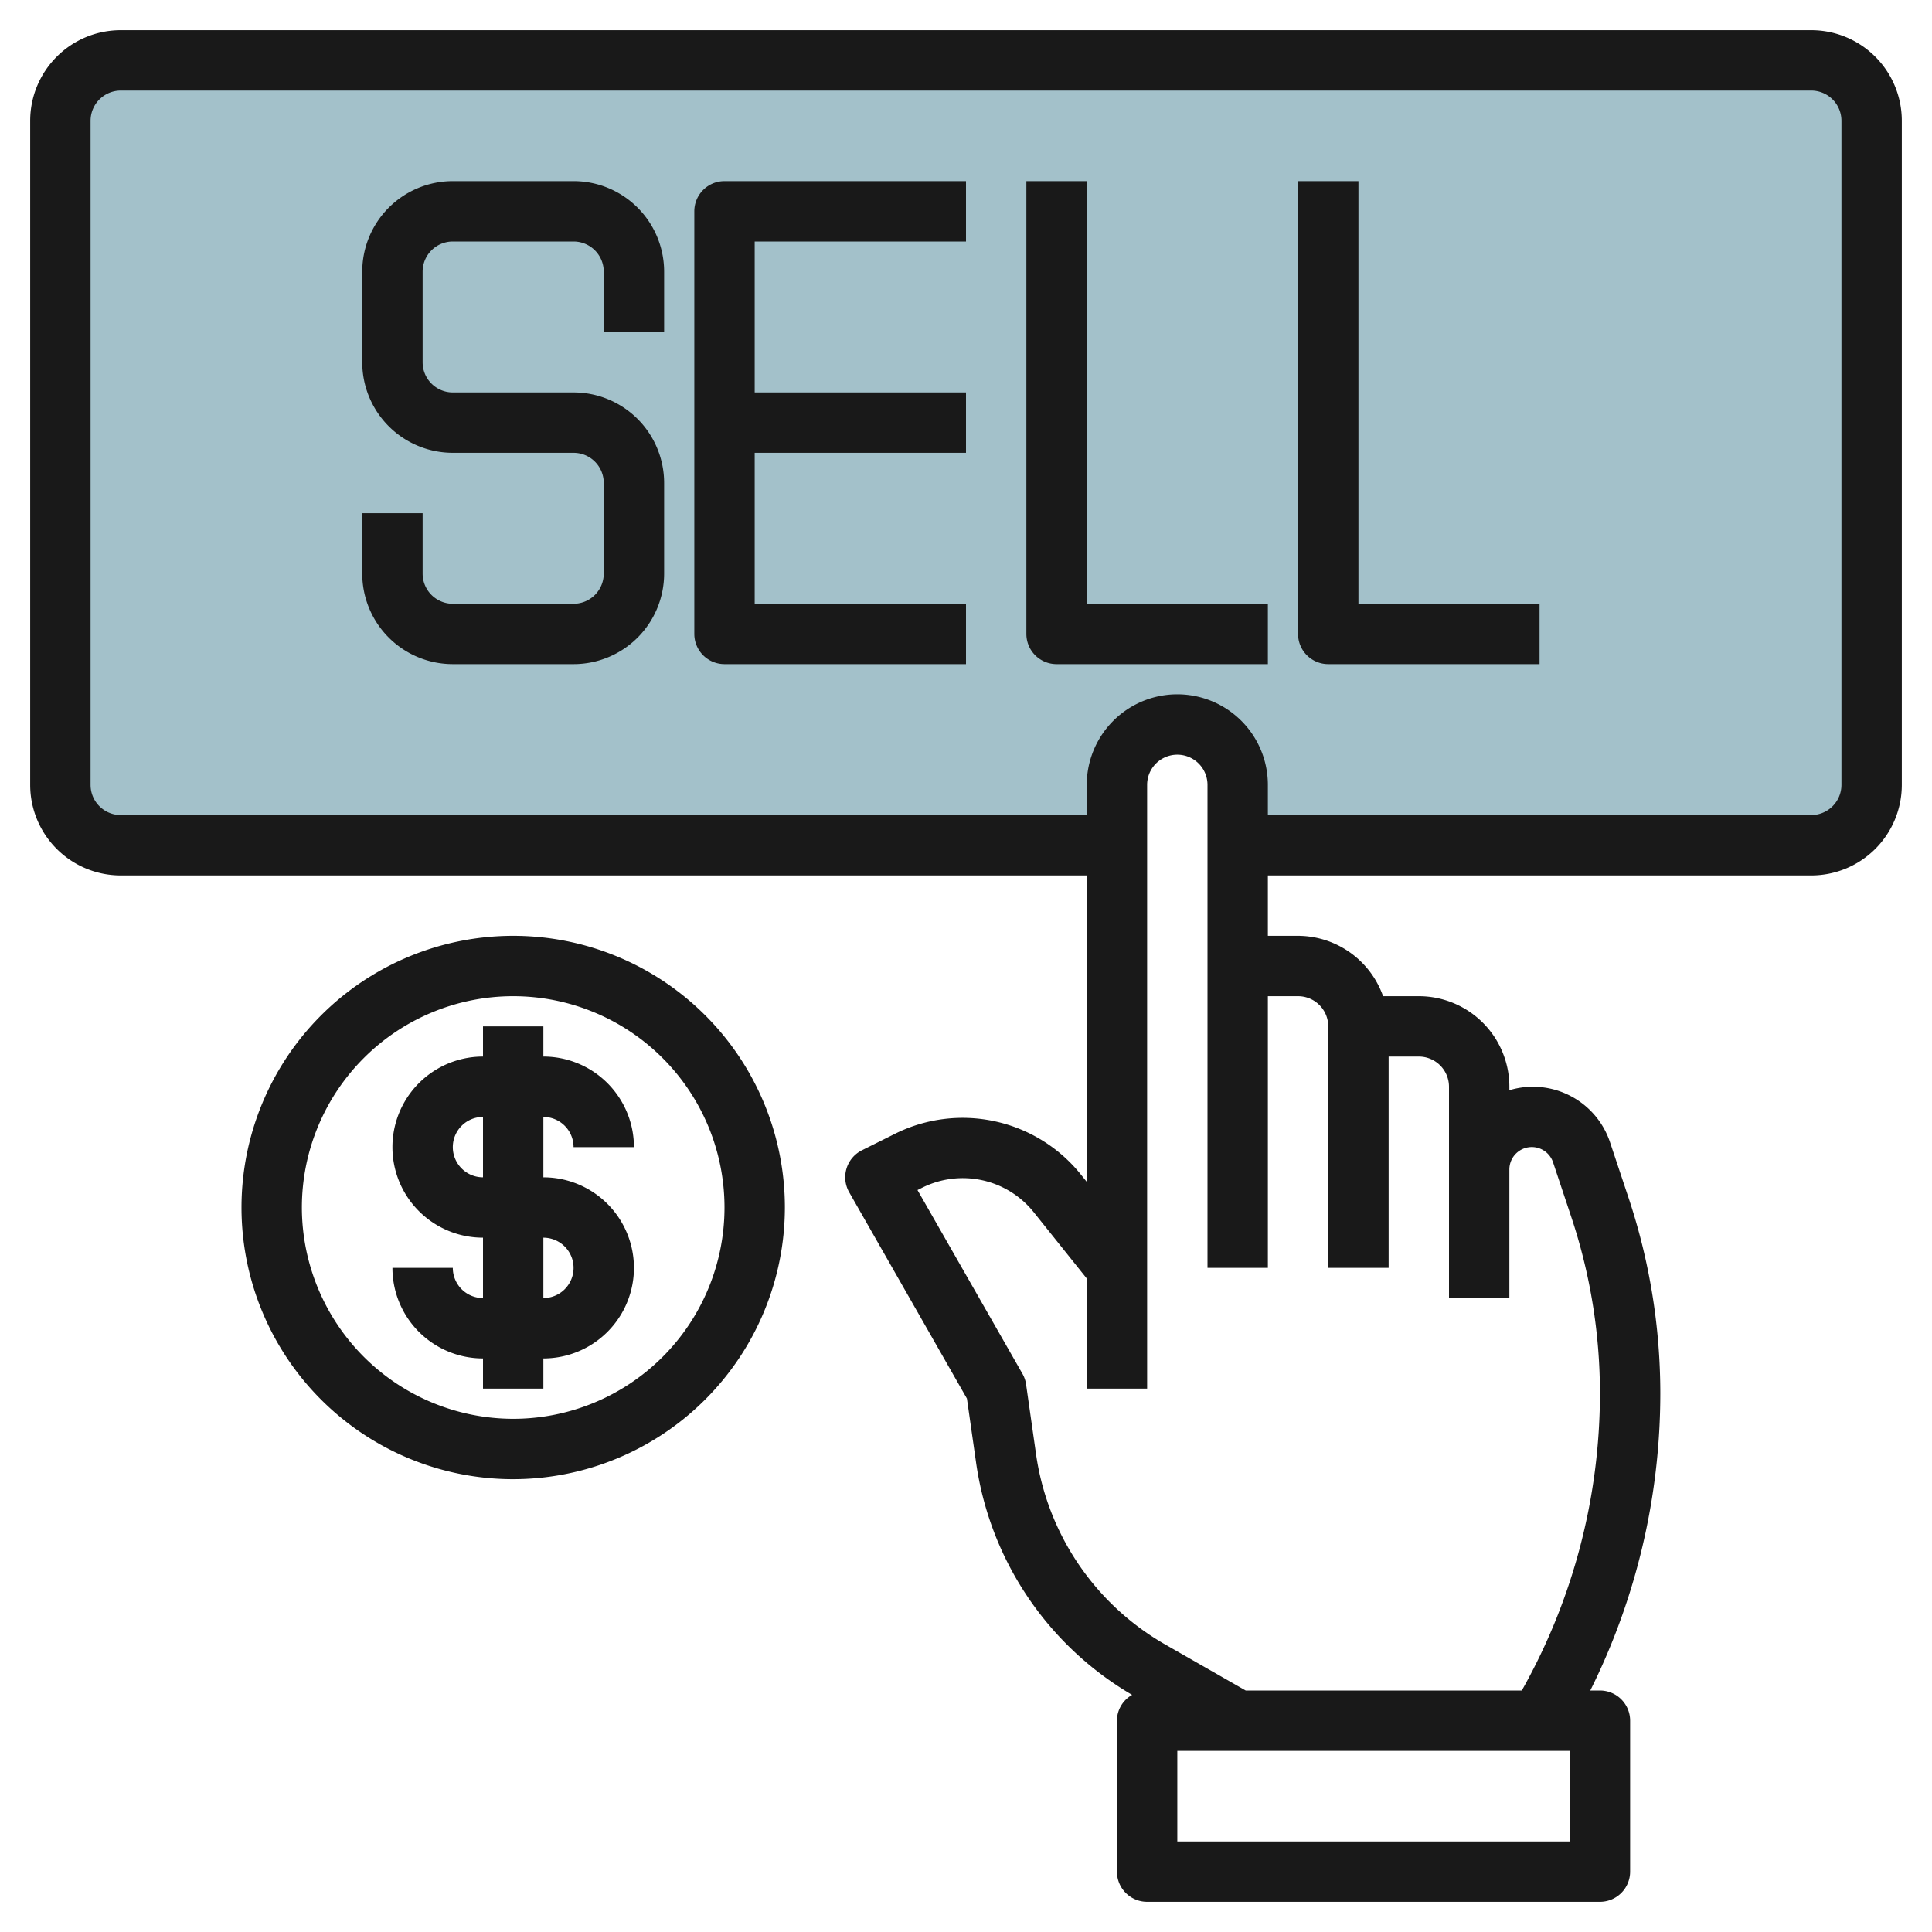
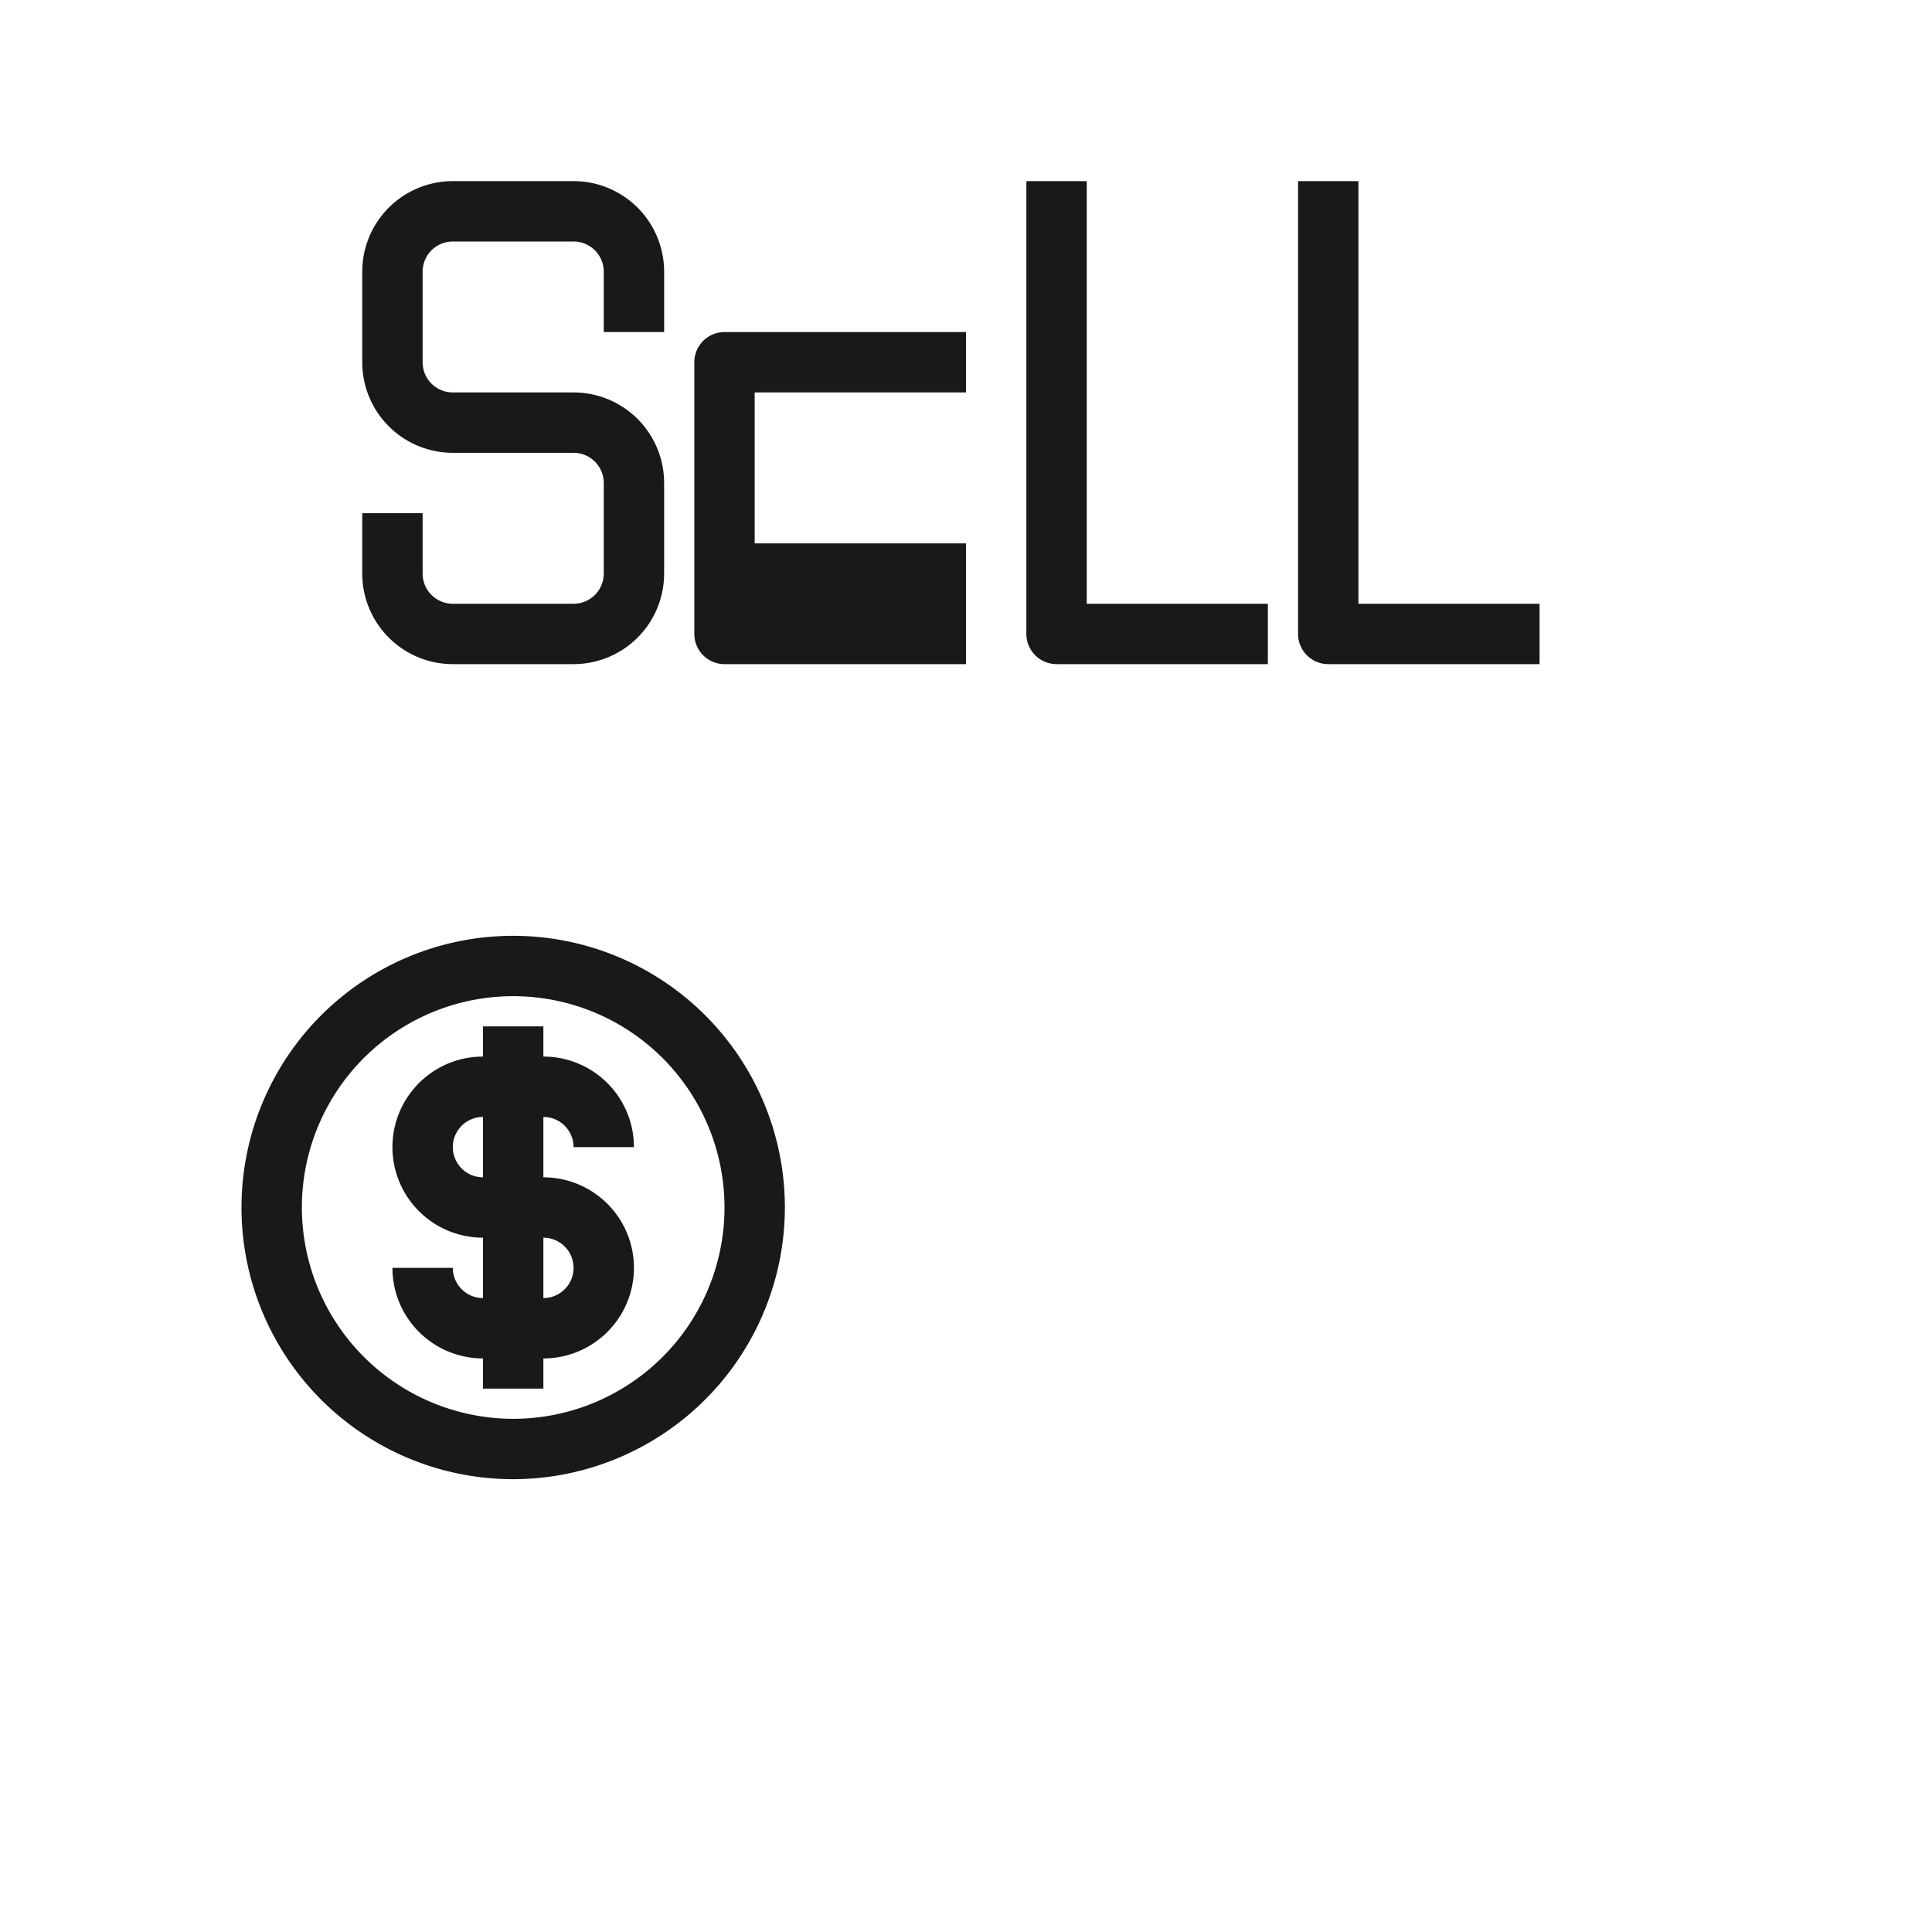
<svg xmlns="http://www.w3.org/2000/svg" id="Layer_3" height="512" viewBox="0 0 64 64" width="512" data-name="Layer 3">
-   <path d="m60 2h-56a2 2 0 0 0 -2 2v22a2 2 0 0 0 2 2h33v-2a2 2 0 0 1 4 0v2h19a2 2 0 0 0 2-2v-22a2 2 0 0 0 -2-2z" fill="#a3c1ca" />
  <g fill="#191919">
-     <path d="m60 1h-56a3 3 0 0 0 -3 3v22a3 3 0 0 0 3 3h32v10.15l-.2-.249a5.024 5.024 0 0 0 -6.14-1.349l-1.108.553a1 1 0 0 0 -.421 1.391l3.9 6.834.3 2.1a10.649 10.649 0 0 0 5.172 7.715.986.986 0 0 0 -.503.855v5a1 1 0 0 0 1 1h15a1 1 0 0 0 1-1v-5a1 1 0 0 0 -1-1h-.32a22.063 22.063 0 0 0 2.32-9.833 20.488 20.488 0 0 0 -1.053-6.49l-.6-1.8a2.694 2.694 0 0 0 -3.347-1.762v-.115a3 3 0 0 0 -3-3h-1.184a3 3 0 0 0 -2.816-2h-1v-2h18a3 3 0 0 0 3-3v-22a3 3 0 0 0 -3-3zm-8 60h-13v-3h13zm-8-27v8h2v-7h1a1 1 0 0 1 1 1v7h2v-4.257a.743.743 0 0 1 1.449-.234l.6 1.8a18.481 18.481 0 0 1 .951 5.858 20.06 20.06 0 0 1 -2.588 9.833h-9.147l-2.638-1.508a8.671 8.671 0 0 1 -4.31-6.344l-.327-2.29a.988.988 0 0 0 -.122-.354l-3.475-6.082.162-.081a3.012 3.012 0 0 1 3.684.809l1.761 2.201v3.649h2v-20a1 1 0 0 1 2 0v16h2v-9h1a1 1 0 0 1 1 1zm17-8a1 1 0 0 1 -1 1h-18v-1a3 3 0 0 0 -6 0v1h-32a1 1 0 0 1 -1-1v-22a1 1 0 0 1 1-1h56a1 1 0 0 1 1 1z" />
    <path d="m26 40a9 9 0 1 0 -9 9 9.01 9.01 0 0 0 9-9zm-16 0a7 7 0 1 1 7 7 7.008 7.008 0 0 1 -7-7z" />
    <path d="m18 46v-1a3 3 0 0 0 0-6v-2a1 1 0 0 1 1 1h2a3 3 0 0 0 -3-3v-1h-2v1a3 3 0 0 0 0 6v2a1 1 0 0 1 -1-1h-2a3 3 0 0 0 3 3v1zm-3-8a1 1 0 0 1 1-1v2a1 1 0 0 1 -1-1zm3 3a1 1 0 0 1 0 2z" />
    <path d="m19 6h-4a3 3 0 0 0 -3 3v3a3 3 0 0 0 3 3h4a1 1 0 0 1 1 1v3a1 1 0 0 1 -1 1h-4a1 1 0 0 1 -1-1v-2h-2v2a3 3 0 0 0 3 3h4a3 3 0 0 0 3-3v-3a3 3 0 0 0 -3-3h-4a1 1 0 0 1 -1-1v-3a1 1 0 0 1 1-1h4a1 1 0 0 1 1 1v2h2v-2a3 3 0 0 0 -3-3z" />
-     <path d="m23 7v14a1 1 0 0 0 1 1h8v-2h-7v-5h7v-2h-7v-5h7v-2h-8a1 1 0 0 0 -1 1z" />
+     <path d="m23 7v14a1 1 0 0 0 1 1h8v-2h-7h7v-2h-7v-5h7v-2h-8a1 1 0 0 0 -1 1z" />
    <path d="m36 6h-2v15a1 1 0 0 0 1 1h7v-2h-6z" />
    <path d="m45 6h-2v15a1 1 0 0 0 1 1h7v-2h-6z" />
  </g>
</svg>